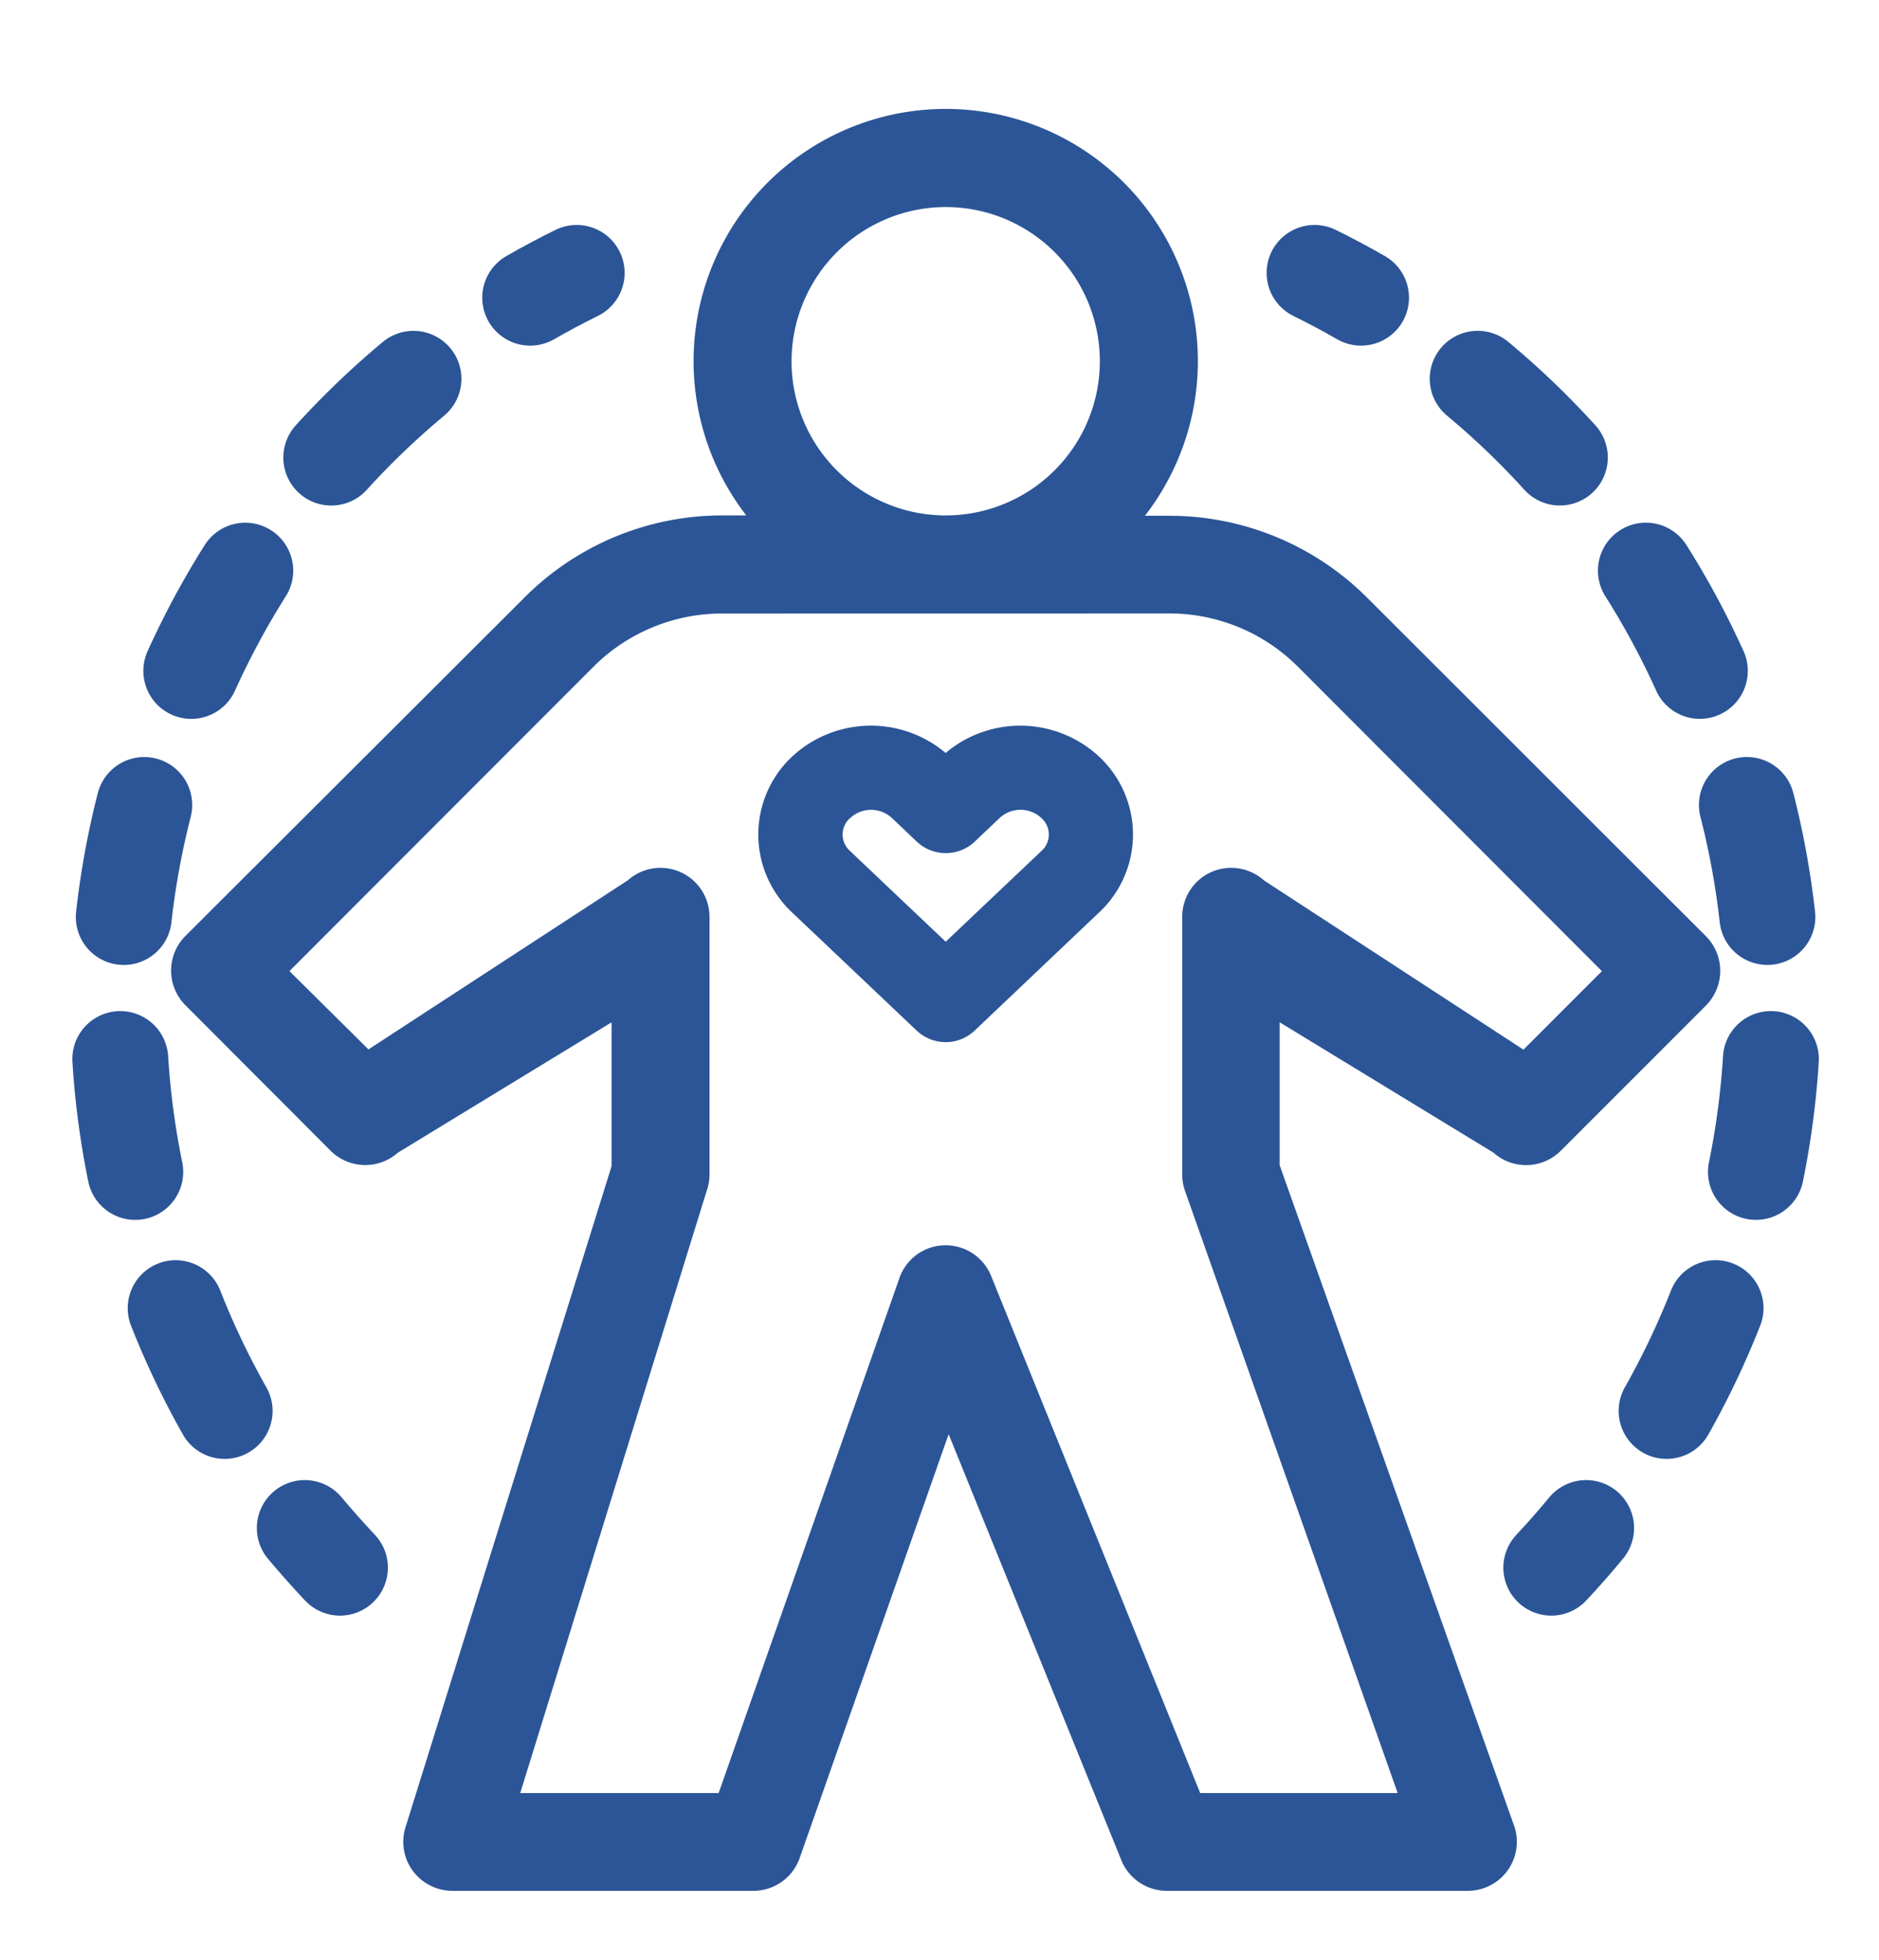
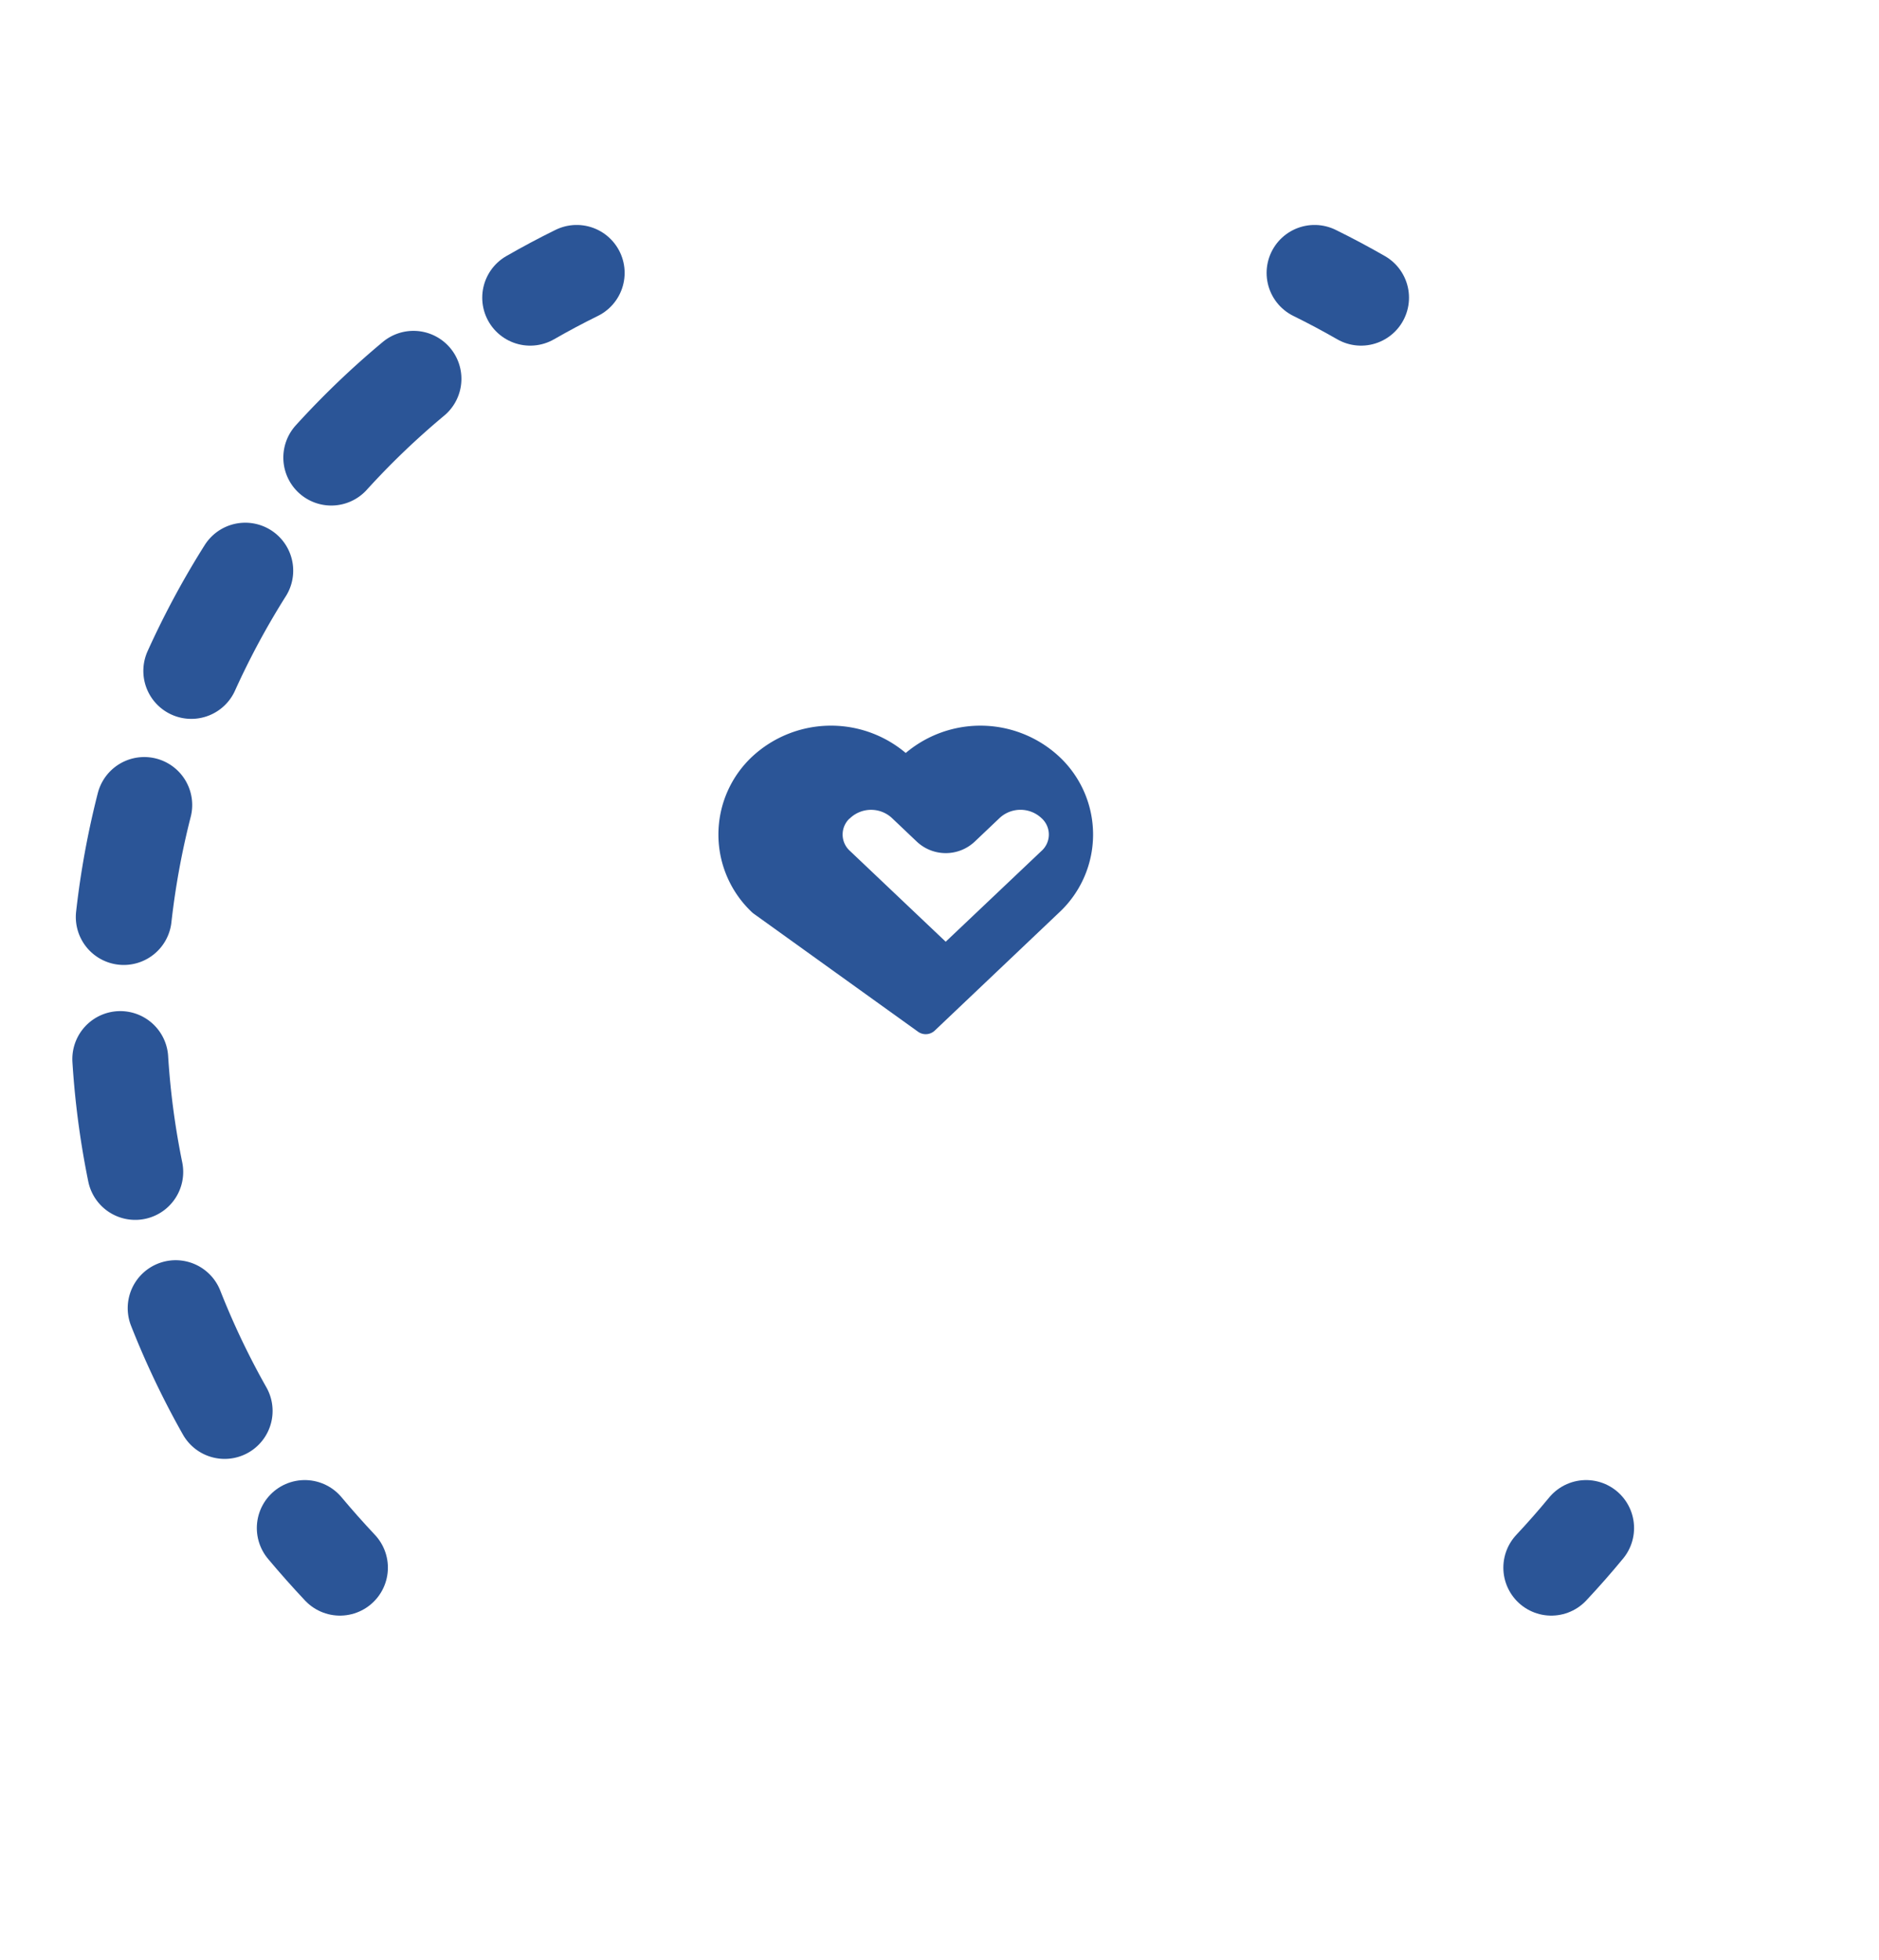
<svg xmlns="http://www.w3.org/2000/svg" viewBox="0 0 267.08 278.51">
  <defs>
    <style>.cls-1,.cls-4,.cls-5{fill:none;}.cls-2,.cls-3{fill:#2b5597;}.cls-2,.cls-3,.cls-4,.cls-5{stroke:#2b5597;stroke-linecap:round;stroke-linejoin:round;}.cls-2{stroke-width:5.68px;}.cls-3{stroke-width:3.75px;}.cls-4,.cls-5{stroke-width:13.63px;}.cls-5{stroke-dasharray:16.19 20.22;}</style>
  </defs>
  <g id="Layer_2" data-name="Layer 2">
    <g id="Layer_1-2" data-name="Layer 1">
      <rect class="cls-1" width="267.08" height="278.51" />
-       <path class="cls-2" d="M112.67,76.08h-10A36.84,36.84,0,0,0,76.47,87L28.37,135a4.13,4.13,0,0,0,0,5.84L49,161.51a4.15,4.15,0,0,0,5.84,0l34.93-21.3v25.93L60.39,260.37a4.1,4.1,0,0,0,.54,3.74,4.14,4.14,0,0,0,3.36,1.73h42.8a4.13,4.13,0,0,0,3.9-2.77l23.66-67.3L162,263.22a4.12,4.12,0,0,0,3.84,2.62h42.8a4.12,4.12,0,0,0,3.84-5.62l-33.43-94.16V140.21L214,161.51a4.13,4.13,0,0,0,5.84,0l20.63-20.63a4.15,4.15,0,0,0,0-5.84L192.38,87a36.91,36.91,0,0,0-26.25-10.87h-9.95a33,33,0,1,0-43.51,0Zm53.46,8.25a28.65,28.65,0,0,1,20.42,8.46L231.71,138l-14.79,14.79-39-25.43a4.16,4.16,0,0,0-4.5-.89,4.12,4.12,0,0,0-2.54,3.81v36.59a4.29,4.29,0,0,0,.27,1.51l31.53,89.25H168.68l-30.42-75.22a4.14,4.14,0,0,0-3.84-2.62h-.09a4.1,4.1,0,0,0-3.81,2.77l-26.36,75.07H70.09l27.69-89.4a4.12,4.12,0,0,0,.23-1.35V130.25A4.13,4.13,0,0,0,91,127.33l-39,25.42L37.12,138,82.29,92.79a28.69,28.69,0,0,1,20.41-8.45ZM134.42,26.58a24.75,24.75,0,1,1-24.75,24.75A24.79,24.79,0,0,1,134.42,26.58Z" />
-       <path class="cls-3" d="M131.58,145.08a4.15,4.15,0,0,0,2.84,1.13,4.1,4.1,0,0,0,2.83-1.13l17.69-16.79a13.26,13.26,0,0,0,0-19.41,14.58,14.58,0,0,0-19.83,0l-.7.66-.7-.66a14.59,14.59,0,0,0-19.84,0,13.29,13.29,0,0,0,0,19.41Zm-12-30.22a6.23,6.23,0,0,1,8.47,0l3.54,3.36a4.13,4.13,0,0,0,5.68,0l3.54-3.36a6.23,6.23,0,0,1,8.48,0,5,5,0,0,1,0,7.45L134.42,136.4l-14.86-14.09a5,5,0,0,1,0-7.45Z" />
+       <path class="cls-3" d="M131.58,145.08l17.69-16.79a13.26,13.26,0,0,0,0-19.41,14.58,14.58,0,0,0-19.83,0l-.7.66-.7-.66a14.59,14.59,0,0,0-19.84,0,13.29,13.29,0,0,0,0,19.41Zm-12-30.22a6.23,6.23,0,0,1,8.47,0l3.54,3.36a4.13,4.13,0,0,0,5.68,0l3.54-3.36a6.23,6.23,0,0,1,8.48,0,5,5,0,0,1,0,7.45L134.42,136.4l-14.86-14.09a5,5,0,0,1,0-7.45Z" />
      <path class="cls-4" d="M48.32,222.76q-2.57-2.73-5-5.63" />
      <path class="cls-5" d="M31.93,200.49A116.35,116.35,0,0,1,66.82,47.7" />
      <path class="cls-4" d="M75.36,42.3c2.16-1.24,4.37-2.42,6.61-3.52" />
      <path class="cls-4" d="M220.5,222.76q2.56-2.73,4.95-5.63" />
-       <path class="cls-5" d="M236.89,200.49A116.38,116.38,0,0,0,202,47.7" />
      <path class="cls-4" d="M193.46,42.3c-2.16-1.24-4.37-2.42-6.61-3.52" />
    </g>
  </g>
</svg>